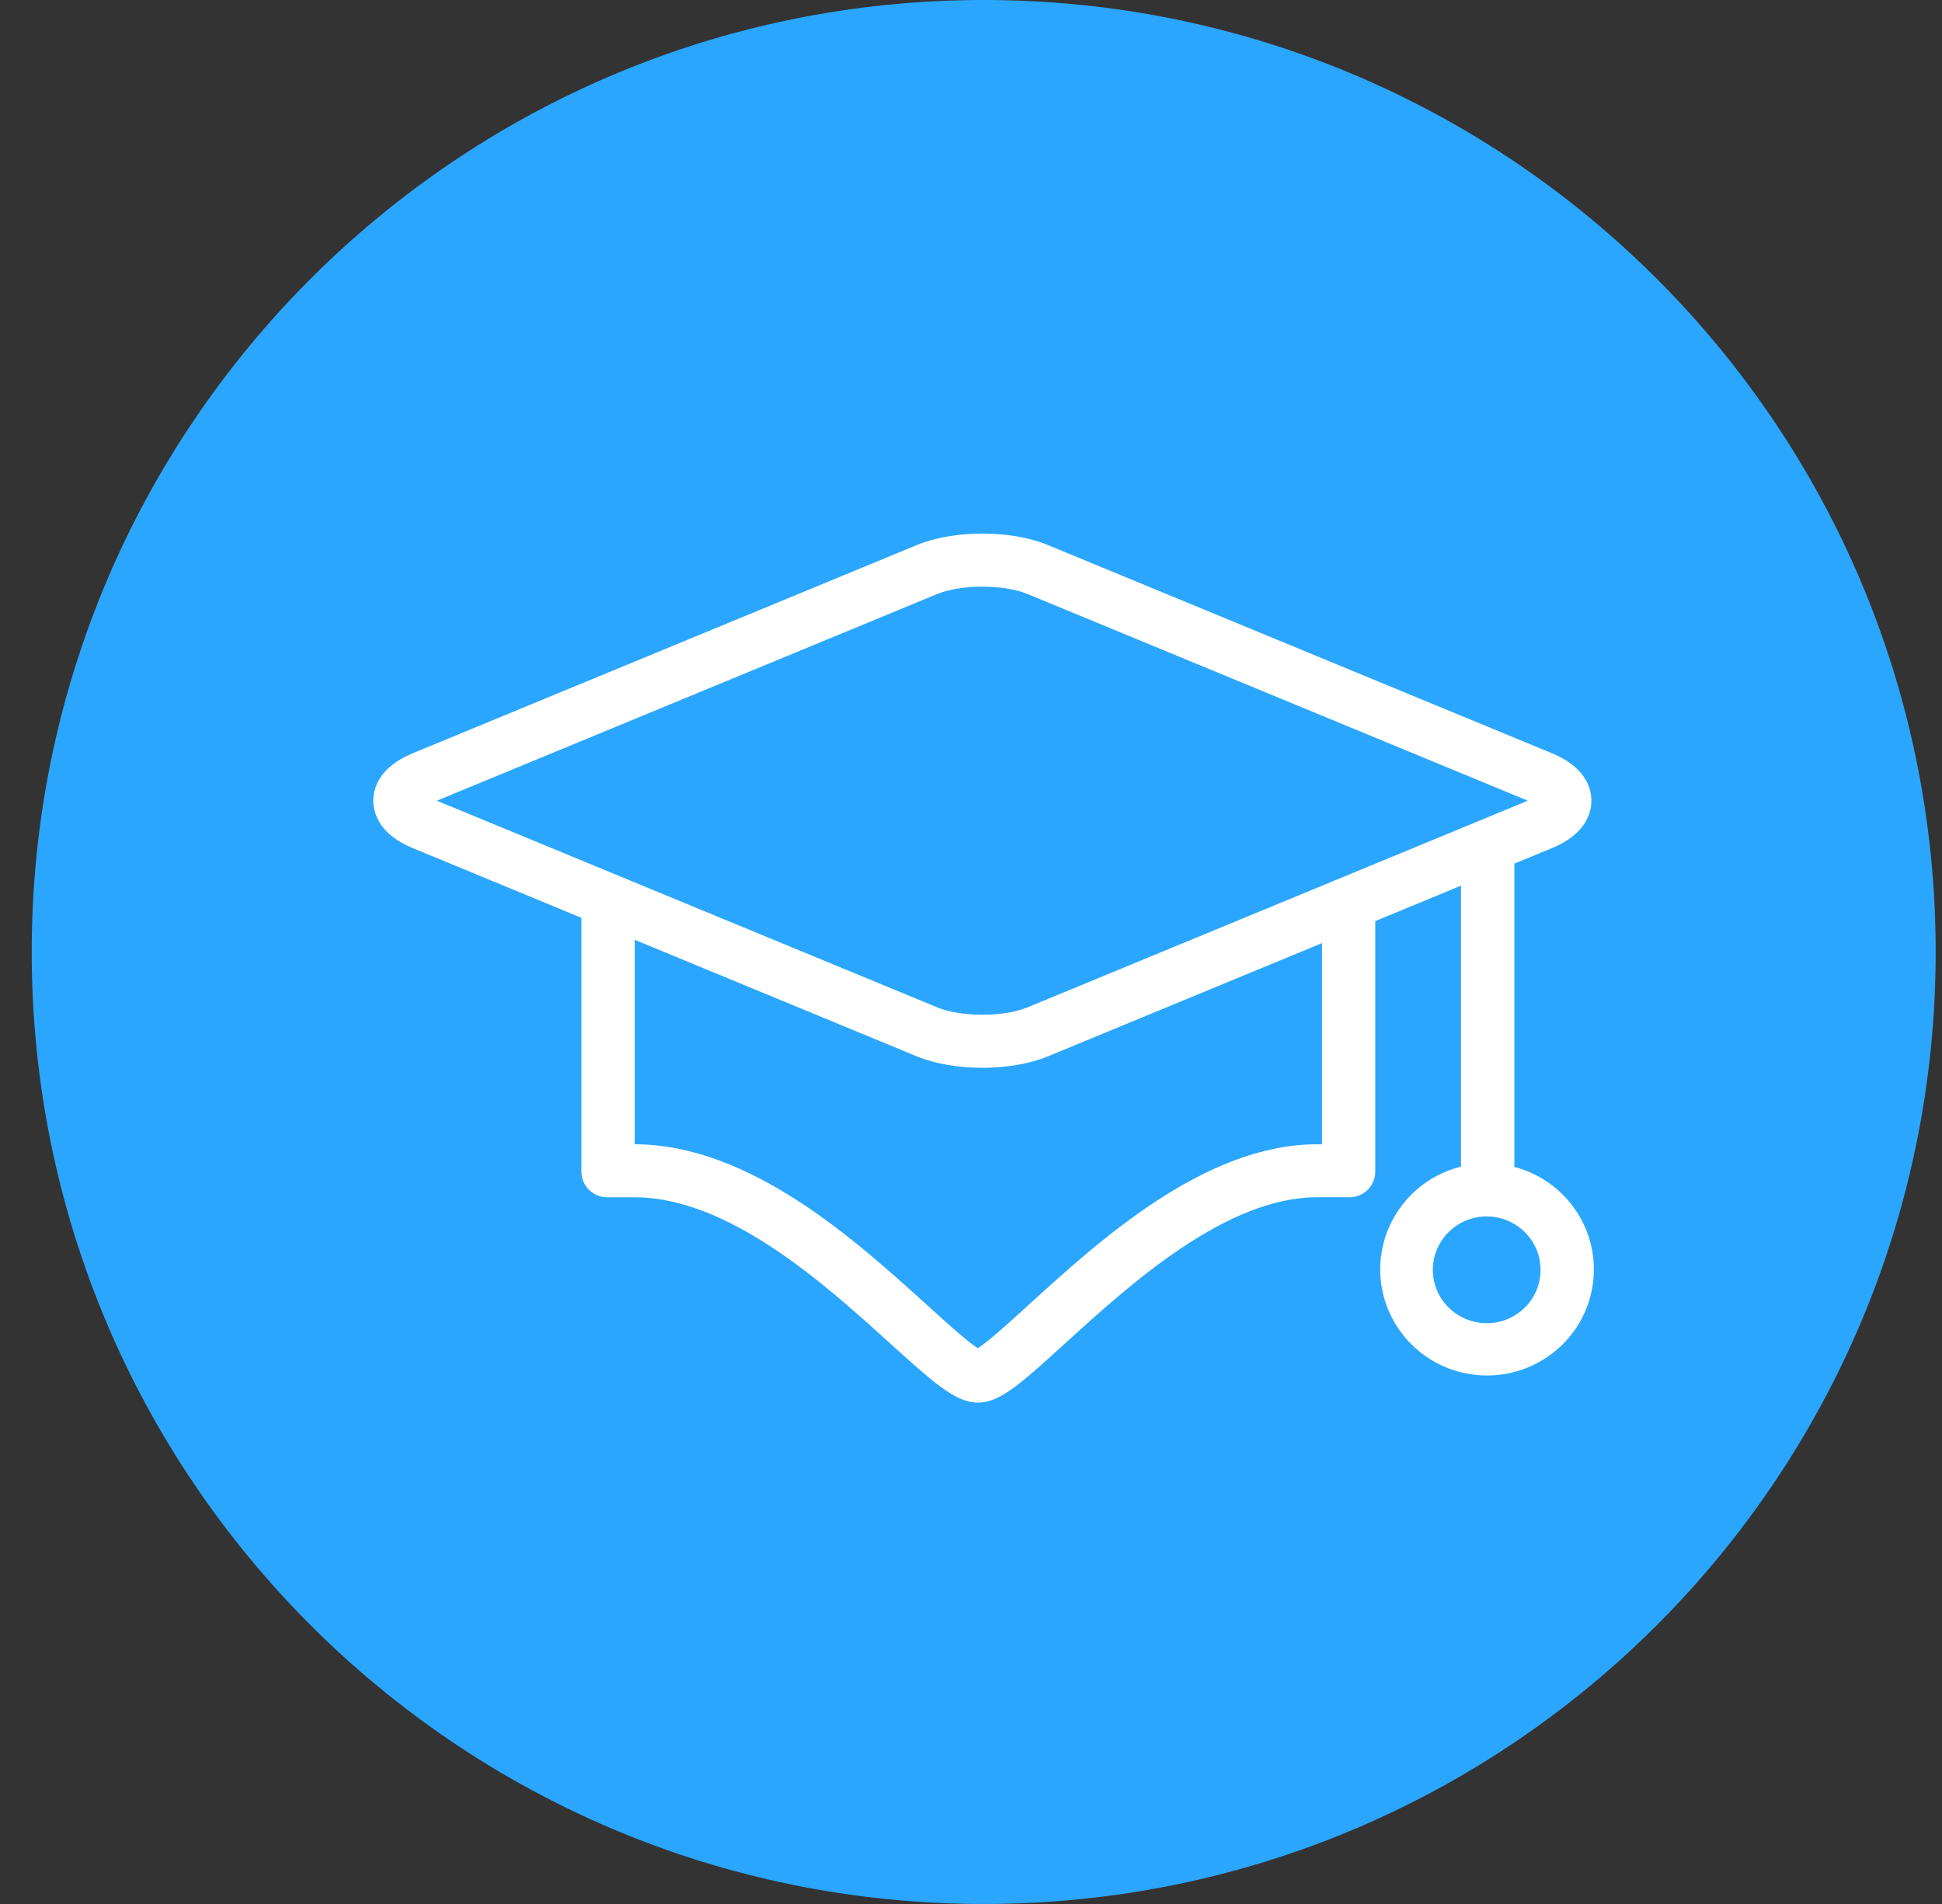
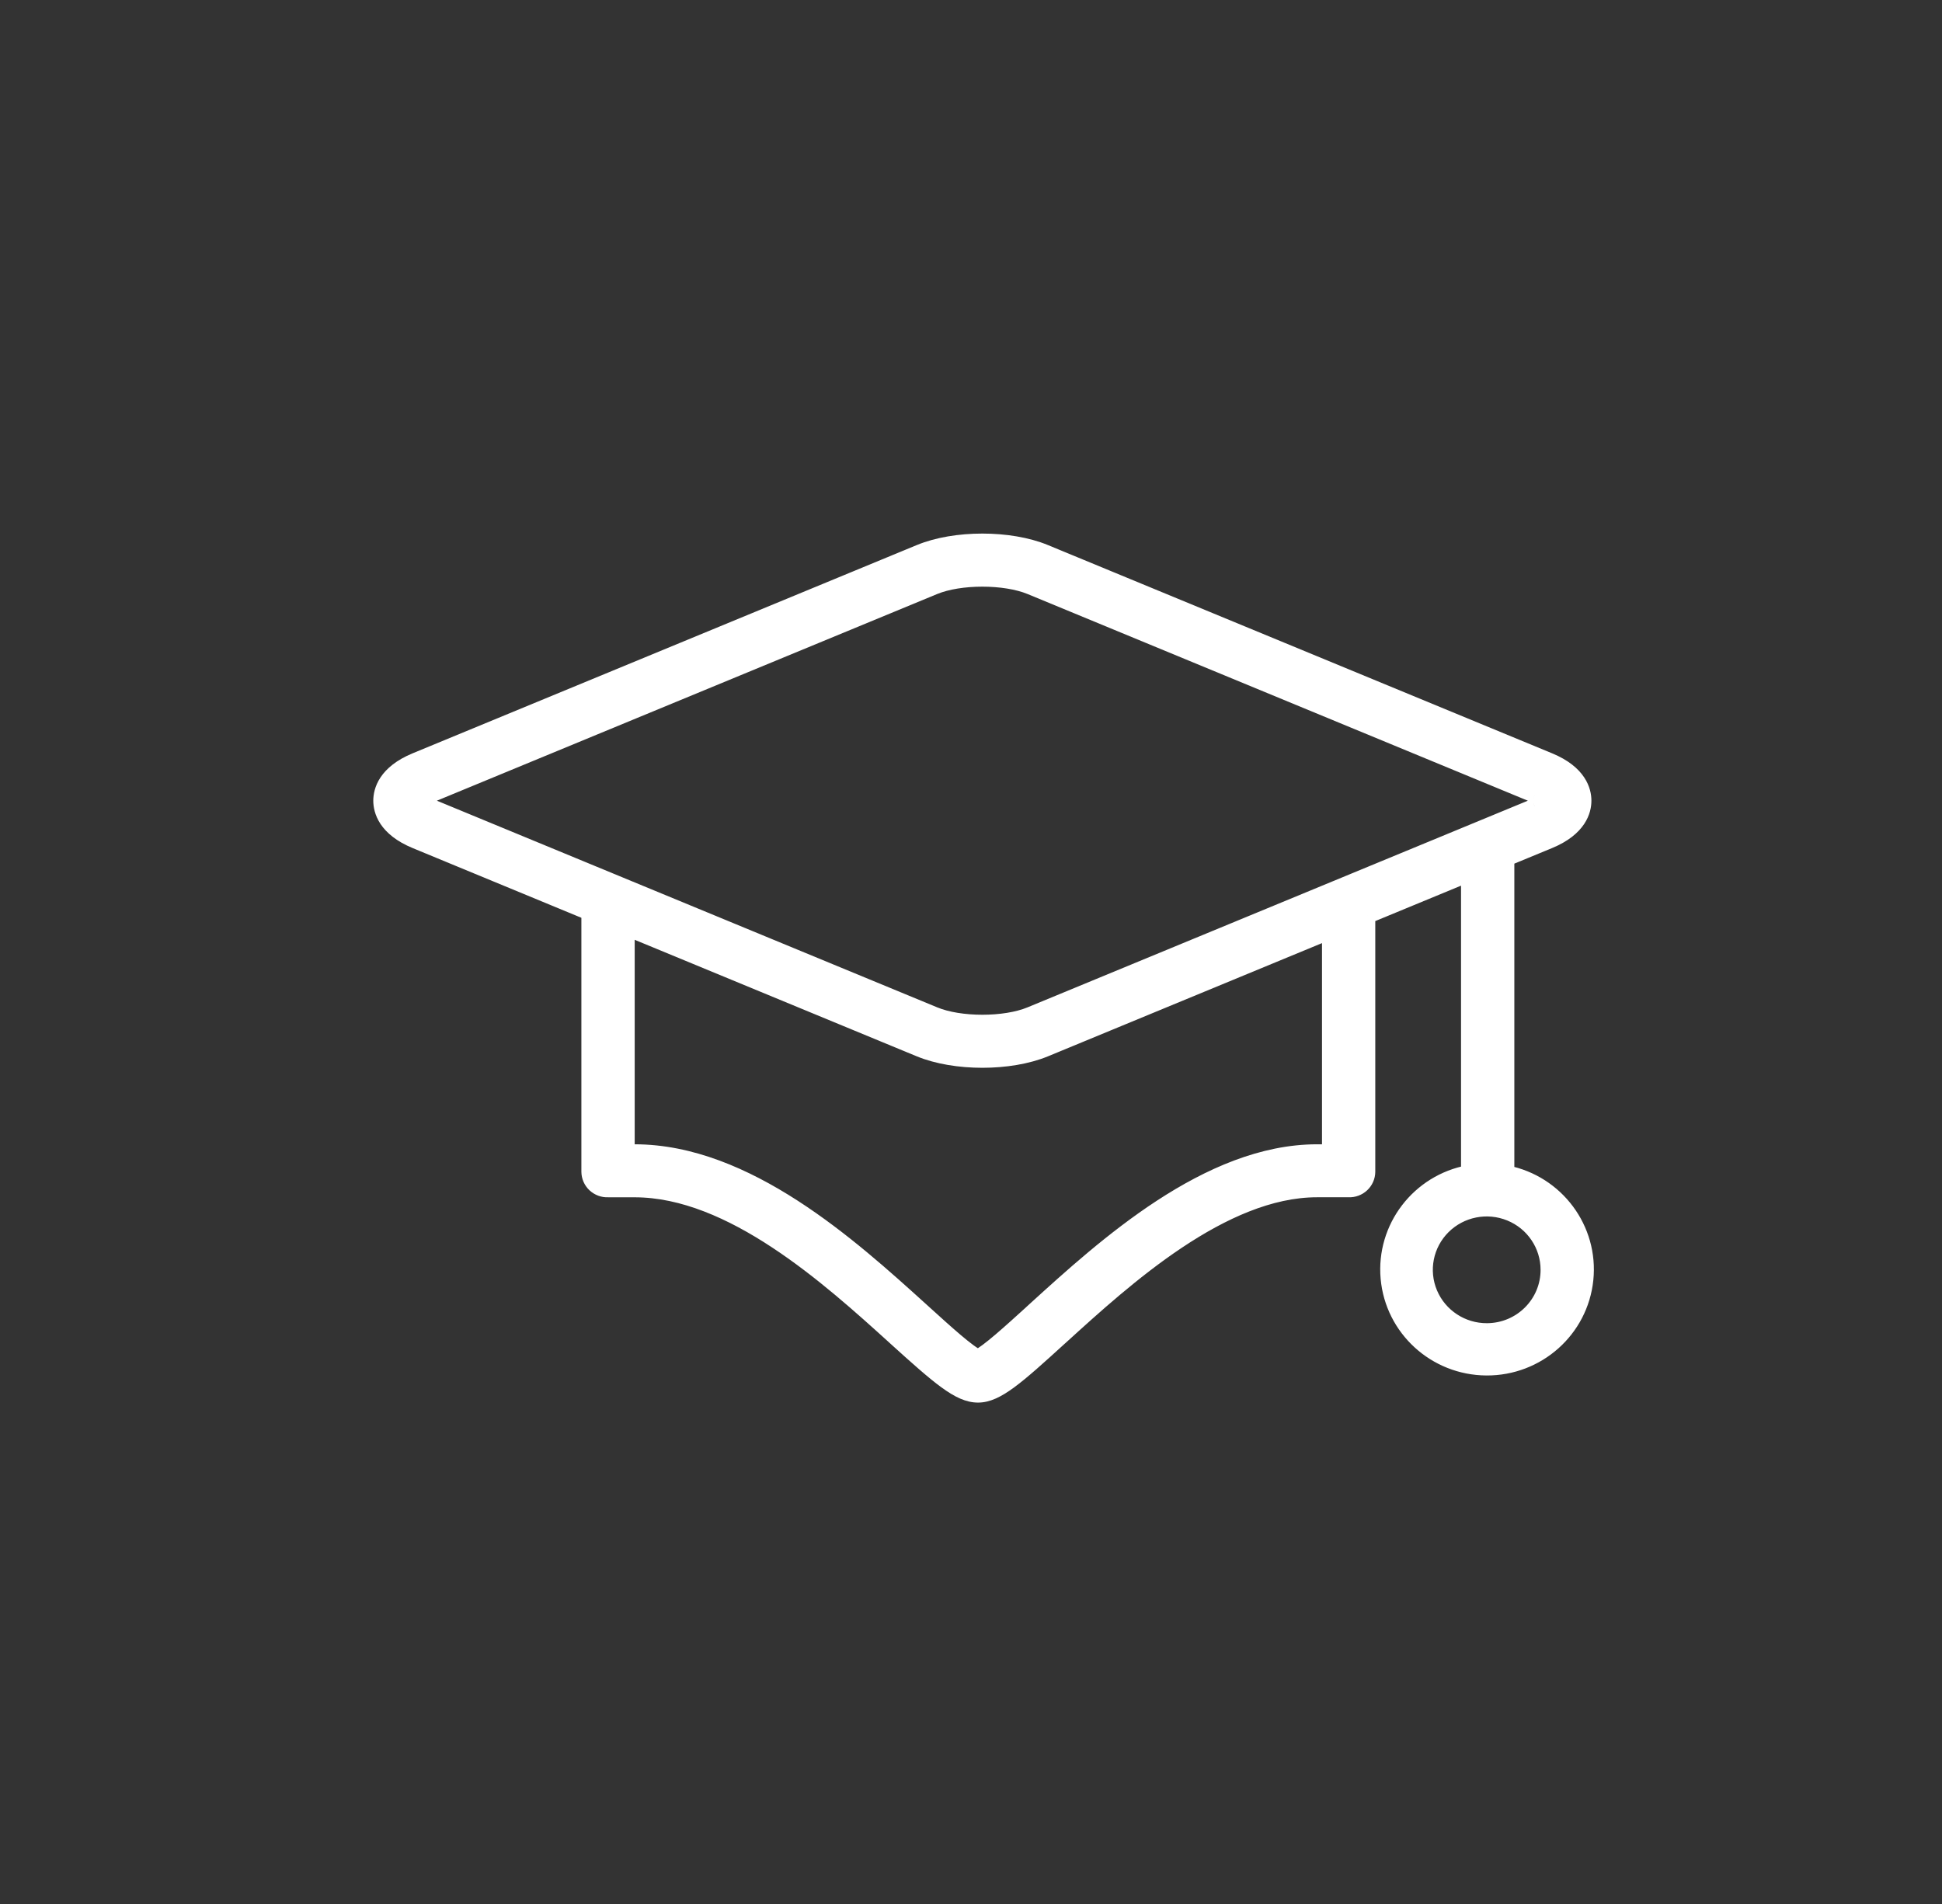
<svg xmlns="http://www.w3.org/2000/svg" width="51" height="50" viewBox="0 0 51 50" fill="none">
  <rect x="0" y="0" width="51" height="50" fill="#333333" stroke="none" />
-   <path fill-rule="evenodd" clip-rule="evenodd" d="M25.834 50C39.641 50 50.834 38.807 50.834 25C50.834 11.193 39.641 0 25.834 0C12.026 0 0.833 11.193 0.833 25C0.833 38.807 12.026 50 25.834 50Z" fill="#2BA6FF" />
  <path fill-rule="evenodd" clip-rule="evenodd" d="M39.56 22.541V30.81C40.873 31.07 41.772 32.277 41.636 33.598C41.5 34.919 40.374 35.921 39.036 35.913C37.697 35.904 36.584 34.888 36.466 33.565C36.347 32.242 37.261 31.047 38.577 30.804V22.946L35.909 24.049V30.771C35.908 30.897 35.855 31.018 35.762 31.105C35.67 31.192 35.545 31.239 35.418 31.233H34.587C32.109 31.233 29.552 33.558 27.854 35.104L27.832 35.123C26.695 36.158 26.172 36.625 25.684 36.625C25.188 36.625 24.662 36.162 23.52 35.127L23.491 35.101C21.784 33.556 19.218 31.233 16.668 31.233H15.968C15.841 31.239 15.716 31.193 15.623 31.106C15.531 31.019 15.478 30.898 15.477 30.771V23.962L10.914 22.077C10.129 21.753 10.012 21.28 10.012 21.027C10.012 20.773 10.129 20.3 10.914 19.976L24.155 14.506C25.077 14.126 26.52 14.126 27.441 14.506L40.682 19.976C41.468 20.3 41.585 20.773 41.585 21.027C41.585 21.28 41.468 21.753 40.682 22.077L39.56 22.541ZM11.292 20.876C11.196 20.912 11.107 20.963 11.027 21.027C11.107 21.091 11.196 21.141 11.292 21.177L24.533 26.647C25.207 26.926 26.39 26.926 27.064 26.647L40.305 21.177C40.4 21.141 40.49 21.091 40.569 21.027C40.49 20.963 40.4 20.912 40.305 20.876L27.063 15.407C26.39 15.128 25.207 15.128 24.533 15.407L11.292 20.876ZM34.926 30.258H34.587C31.73 30.258 29.006 32.737 27.194 34.384L27.168 34.408L27.091 34.478C26.555 34.966 25.926 35.539 25.682 35.642C25.44 35.544 24.825 34.986 24.291 34.503L24.291 34.503L24.183 34.404L24.163 34.387C22.344 32.739 19.603 30.258 16.668 30.258H16.46V24.368L24.155 27.547C24.616 27.738 25.207 27.833 25.798 27.833C26.39 27.833 26.981 27.738 27.441 27.547L34.926 24.456V30.258ZM37.546 33.968C37.8 34.57 38.394 34.96 39.051 34.957C39.945 34.953 40.667 34.233 40.666 33.347C40.666 32.695 40.27 32.107 39.663 31.858C39.055 31.609 38.356 31.749 37.893 32.211C37.429 32.673 37.292 33.367 37.546 33.968Z" fill="white" />
  <path d="M39.56 30.81H39.352V30.981L39.52 31.015L39.56 30.81ZM39.56 22.541L39.481 22.348L39.352 22.401V22.541H39.56ZM41.636 33.598L41.843 33.619L41.843 33.619L41.636 33.598ZM39.036 35.913L39.037 35.705L39.037 35.705L39.036 35.913ZM38.577 30.804L38.615 31.009L38.786 30.977V30.804H38.577ZM38.577 22.946H38.786V22.635L38.498 22.754L38.577 22.946ZM35.909 24.049L35.83 23.856L35.701 23.909V24.049H35.909ZM35.909 30.771L36.117 30.773V30.771H35.909ZM35.762 31.105L35.62 30.954L35.62 30.954L35.762 31.105ZM35.418 31.233L35.427 31.024H35.418V31.233ZM27.854 35.104L27.713 34.95L27.713 34.95L27.854 35.104ZM27.832 35.123L27.692 34.969L27.692 34.969L27.832 35.123ZM23.52 35.127L23.66 34.973L23.66 34.973L23.52 35.127ZM23.491 35.101L23.352 35.256L23.352 35.256L23.491 35.101ZM15.968 31.233V31.025L15.959 31.025L15.968 31.233ZM15.623 31.106L15.481 31.258L15.481 31.258L15.623 31.106ZM15.477 30.771L15.268 30.771L15.268 30.773L15.477 30.771ZM15.477 23.962H15.685V23.823L15.556 23.77L15.477 23.962ZM10.914 22.077L10.994 21.885L10.994 21.885L10.914 22.077ZM10.914 19.976L10.835 19.783L10.835 19.783L10.914 19.976ZM24.155 14.506L24.076 14.314L24.076 14.314L24.155 14.506ZM27.441 14.506L27.521 14.314L27.521 14.314L27.441 14.506ZM40.682 19.976L40.762 19.783L40.762 19.783L40.682 19.976ZM41.585 21.027L41.377 21.026L41.377 21.026L41.585 21.027ZM40.682 22.077L40.603 21.885L40.603 21.885L40.682 22.077ZM11.027 21.027L10.897 20.864L10.694 21.027L10.897 21.189L11.027 21.027ZM11.292 20.876L11.365 21.071L11.371 21.069L11.292 20.876ZM11.292 21.177L11.372 20.985L11.365 20.982L11.292 21.177ZM24.533 26.647L24.613 26.454L24.613 26.454L24.533 26.647ZM27.064 26.647L26.984 26.454L26.984 26.454L27.064 26.647ZM40.305 21.177L40.231 20.982L40.225 20.985L40.305 21.177ZM40.569 21.027L40.7 21.189L40.903 21.027L40.7 20.864L40.569 21.027ZM40.305 20.876L40.225 21.069L40.231 21.071L40.305 20.876ZM27.063 15.407L26.984 15.599L26.984 15.599L27.063 15.407ZM24.533 15.407L24.613 15.599L24.613 15.599L24.533 15.407ZM34.926 30.258V30.467H35.135V30.258H34.926ZM27.194 34.384L27.334 34.538L27.334 34.538L27.194 34.384ZM27.168 34.408L27.028 34.254L27.028 34.254L27.168 34.408ZM27.091 34.478L26.951 34.324L26.951 34.325L27.091 34.478ZM25.682 35.642L25.604 35.835L25.683 35.867L25.763 35.834L25.682 35.642ZM24.291 34.503L24.431 34.348L24.427 34.344L24.291 34.503ZM24.291 34.503L24.151 34.657L24.156 34.661L24.291 34.503ZM24.183 34.404L24.323 34.25L24.323 34.25L24.183 34.404ZM24.163 34.387L24.303 34.232L24.303 34.232L24.163 34.387ZM16.46 30.258H16.251V30.467H16.46V30.258ZM16.46 24.368L16.539 24.176L16.251 24.057V24.368H16.46ZM24.155 27.547L24.076 27.74L24.076 27.74L24.155 27.547ZM27.441 27.547L27.362 27.355L27.362 27.355L27.441 27.547ZM34.926 24.456H35.135V24.144L34.847 24.263L34.926 24.456ZM39.051 34.957L39.051 34.748L39.05 34.748L39.051 34.957ZM40.666 33.347L40.458 33.347L40.458 33.347L40.666 33.347ZM37.893 32.211L37.746 32.063L37.746 32.063L37.893 32.211ZM39.769 30.81V22.541H39.352V30.81H39.769ZM41.843 33.619C41.99 32.19 41.018 30.886 39.601 30.606L39.52 31.015C40.728 31.254 41.553 32.364 41.428 33.577L41.843 33.619ZM39.034 36.121C40.479 36.13 41.696 35.049 41.843 33.619L41.428 33.577C41.304 34.79 40.27 35.712 39.037 35.705L39.034 36.121ZM36.258 33.584C36.387 35.015 37.59 36.112 39.034 36.121L39.037 35.705C37.804 35.697 36.782 34.761 36.673 33.547L36.258 33.584ZM38.539 30.599C37.119 30.861 36.13 32.153 36.258 33.584L36.673 33.547C36.564 32.332 37.404 31.233 38.615 31.009L38.539 30.599ZM38.369 22.946V30.804H38.786V22.946H38.369ZM35.989 24.241L38.657 23.139L38.498 22.754L35.83 23.856L35.989 24.241ZM36.117 30.771V24.049H35.701V30.771H36.117ZM35.905 31.257C36.039 31.131 36.116 30.956 36.117 30.773L35.701 30.769C35.7 30.838 35.671 30.905 35.62 30.954L35.905 31.257ZM35.408 31.441C35.592 31.449 35.771 31.383 35.905 31.257L35.62 30.954C35.568 31.002 35.498 31.028 35.427 31.025L35.408 31.441ZM34.587 31.441H35.418V31.024H34.587V31.441ZM27.994 35.258C28.845 34.484 29.897 33.527 31.044 32.762C32.193 31.996 33.409 31.441 34.587 31.441V31.024C33.286 31.024 31.986 31.633 30.812 32.416C29.636 33.2 28.561 34.178 27.713 34.95L27.994 35.258ZM27.972 35.278L27.994 35.258L27.713 34.95L27.692 34.969L27.972 35.278ZM25.684 36.833C25.997 36.833 26.295 36.683 26.638 36.43C26.983 36.176 27.407 35.792 27.972 35.277L27.692 34.969C27.12 35.49 26.714 35.856 26.391 36.094C26.066 36.334 25.859 36.417 25.684 36.417V36.833ZM23.38 35.282C23.948 35.796 24.375 36.179 24.722 36.432C25.068 36.685 25.368 36.833 25.684 36.833V36.417C25.504 36.417 25.294 36.334 24.967 36.096C24.642 35.858 24.234 35.493 23.66 34.973L23.38 35.282ZM23.352 35.256L23.38 35.282L23.66 34.973L23.631 34.947L23.352 35.256ZM16.668 31.442C17.883 31.442 19.12 31.996 20.281 32.762C21.439 33.525 22.496 34.481 23.352 35.256L23.631 34.947C22.779 34.175 21.7 33.198 20.511 32.414C19.324 31.631 18.003 31.025 16.668 31.025V31.442ZM15.968 31.442H16.668V31.025H15.968V31.442ZM15.481 31.258C15.615 31.383 15.794 31.45 15.977 31.441L15.959 31.025C15.887 31.028 15.818 31.003 15.766 30.954L15.481 31.258ZM15.268 30.773C15.27 30.957 15.347 31.132 15.481 31.258L15.766 30.954C15.715 30.906 15.686 30.839 15.685 30.769L15.268 30.773ZM15.268 23.962V30.771H15.685V23.962H15.268ZM10.835 22.27L15.397 24.155L15.556 23.77L10.994 21.885L10.835 22.27ZM9.803 21.027C9.803 21.186 9.841 21.41 9.995 21.641C10.15 21.872 10.412 22.095 10.835 22.27L10.994 21.885C10.631 21.735 10.442 21.559 10.342 21.409C10.241 21.26 10.22 21.12 10.22 21.027H9.803ZM10.835 19.783C10.412 19.958 10.15 20.181 9.995 20.412C9.841 20.643 9.803 20.867 9.803 21.027H10.22C10.22 20.933 10.241 20.794 10.342 20.644C10.442 20.494 10.631 20.318 10.994 20.168L10.835 19.783ZM24.076 14.314L10.835 19.783L10.994 20.168L24.235 14.699L24.076 14.314ZM27.521 14.314C27.028 14.11 26.409 14.012 25.798 14.012C25.188 14.012 24.568 14.11 24.076 14.314L24.235 14.699C24.664 14.521 25.226 14.429 25.798 14.429C26.37 14.429 26.933 14.521 27.362 14.699L27.521 14.314ZM40.762 19.783L27.521 14.314L27.362 14.699L40.603 20.168L40.762 19.783ZM41.793 21.027C41.793 20.867 41.756 20.643 41.601 20.412C41.447 20.181 41.185 19.958 40.762 19.783L40.603 20.168C40.965 20.318 41.155 20.494 41.255 20.644C41.355 20.794 41.377 20.933 41.377 21.026L41.793 21.027ZM40.762 22.27C41.185 22.095 41.446 21.872 41.601 21.641C41.756 21.41 41.793 21.186 41.793 21.027L41.377 21.026C41.376 21.12 41.355 21.26 41.255 21.409C41.155 21.559 40.965 21.735 40.603 21.885L40.762 22.27ZM39.64 22.733L40.762 22.27L40.603 21.885L39.481 22.348L39.64 22.733ZM11.157 21.189C11.22 21.139 11.29 21.099 11.365 21.071L11.219 20.681C11.102 20.725 10.994 20.787 10.897 20.864L11.157 21.189ZM11.365 20.982C11.29 20.954 11.22 20.914 11.157 20.864L10.897 21.189C10.994 21.267 11.103 21.329 11.219 21.372L11.365 20.982ZM24.613 26.454L11.372 20.985L11.213 21.37L24.454 26.84L24.613 26.454ZM26.984 26.454C26.681 26.58 26.246 26.648 25.798 26.648C25.35 26.648 24.916 26.58 24.613 26.454L24.454 26.84C24.824 26.993 25.318 27.064 25.798 27.064C26.279 27.064 26.772 26.993 27.143 26.84L26.984 26.454ZM40.225 20.985L26.984 26.454L27.143 26.84L40.384 21.37L40.225 20.985ZM40.439 20.864C40.377 20.914 40.307 20.954 40.231 20.982L40.378 21.372C40.494 21.329 40.603 21.267 40.7 21.189L40.439 20.864ZM40.231 21.071C40.307 21.099 40.377 21.139 40.439 21.189L40.7 20.864C40.603 20.787 40.494 20.725 40.378 20.681L40.231 21.071ZM26.984 15.599L40.225 21.069L40.384 20.684L27.143 15.214L26.984 15.599ZM24.613 15.599C24.916 15.474 25.35 15.406 25.798 15.406C26.246 15.406 26.681 15.474 26.984 15.599L27.143 15.214C26.772 15.061 26.279 14.99 25.798 14.99C25.318 14.99 24.824 15.061 24.453 15.214L24.613 15.599ZM11.371 21.069L24.613 15.599L24.454 15.214L11.212 20.684L11.371 21.069ZM34.587 30.467H34.926V30.05H34.587V30.467ZM27.334 34.538C28.242 33.713 29.364 32.693 30.612 31.878C31.862 31.062 33.217 30.467 34.587 30.467V30.05C33.1 30.05 31.664 30.694 30.384 31.529C29.104 32.365 27.958 33.408 27.054 34.23L27.334 34.538ZM27.308 34.562L27.334 34.538L27.054 34.23L27.028 34.254L27.308 34.562ZM27.231 34.633L27.308 34.562L27.028 34.254L26.951 34.324L27.231 34.633ZM25.763 35.834C25.849 35.797 25.951 35.729 26.054 35.652C26.161 35.573 26.283 35.473 26.412 35.363C26.67 35.143 26.964 34.876 27.231 34.633L26.951 34.325C26.682 34.569 26.394 34.831 26.142 35.046C26.016 35.153 25.902 35.246 25.805 35.318C25.704 35.393 25.637 35.435 25.601 35.45L25.763 35.834ZM24.151 34.657C24.417 34.898 24.707 35.161 24.961 35.376C25.088 35.483 25.209 35.581 25.314 35.658C25.415 35.733 25.517 35.8 25.604 35.835L25.76 35.449C25.726 35.435 25.66 35.396 25.561 35.323C25.466 35.253 25.354 35.163 25.23 35.058C24.983 34.848 24.698 34.591 24.431 34.348L24.151 34.657ZM24.156 34.661L24.156 34.661L24.427 34.344L24.427 34.344L24.156 34.661ZM24.043 34.559L24.151 34.657L24.431 34.348L24.323 34.25L24.043 34.559ZM24.023 34.541L24.043 34.559L24.323 34.25L24.303 34.232L24.023 34.541ZM16.668 30.467C18.078 30.467 19.457 31.064 20.721 31.88C21.984 32.695 23.112 33.716 24.023 34.541L24.303 34.232C23.395 33.41 22.243 32.367 20.947 31.53C19.652 30.694 18.193 30.05 16.668 30.05V30.467ZM16.46 30.467H16.668V30.05H16.46V30.467ZM16.251 24.368V30.258H16.668V24.368H16.251ZM24.235 27.355L16.539 24.176L16.38 24.561L24.076 27.74L24.235 27.355ZM25.798 27.625C25.226 27.625 24.664 27.532 24.235 27.355L24.076 27.74C24.568 27.943 25.188 28.041 25.798 28.041V27.625ZM27.362 27.355C26.933 27.532 26.37 27.625 25.798 27.625V28.041C26.409 28.041 27.028 27.943 27.521 27.74L27.362 27.355ZM34.847 24.263L27.362 27.355L27.521 27.74L35.006 24.648L34.847 24.263ZM35.135 30.258V24.456H34.718V30.258H35.135ZM39.05 34.748C38.477 34.751 37.959 34.41 37.738 33.887L37.354 34.049C37.641 34.729 38.312 35.169 39.052 35.165L39.05 34.748ZM40.458 33.347C40.459 34.117 39.831 34.745 39.051 34.748L39.052 35.165C40.059 35.161 40.876 34.349 40.875 33.346L40.458 33.347ZM39.584 32.051C40.114 32.268 40.458 32.78 40.458 33.347L40.875 33.347C40.875 32.609 40.426 31.946 39.742 31.665L39.584 32.051ZM38.04 32.358C38.444 31.956 39.053 31.834 39.584 32.051L39.742 31.665C39.057 31.385 38.269 31.542 37.746 32.063L38.04 32.358ZM37.738 33.887C37.517 33.364 37.636 32.761 38.04 32.358L37.746 32.063C37.222 32.585 37.067 33.369 37.354 34.049L37.738 33.887Z" fill="white" />
</svg>